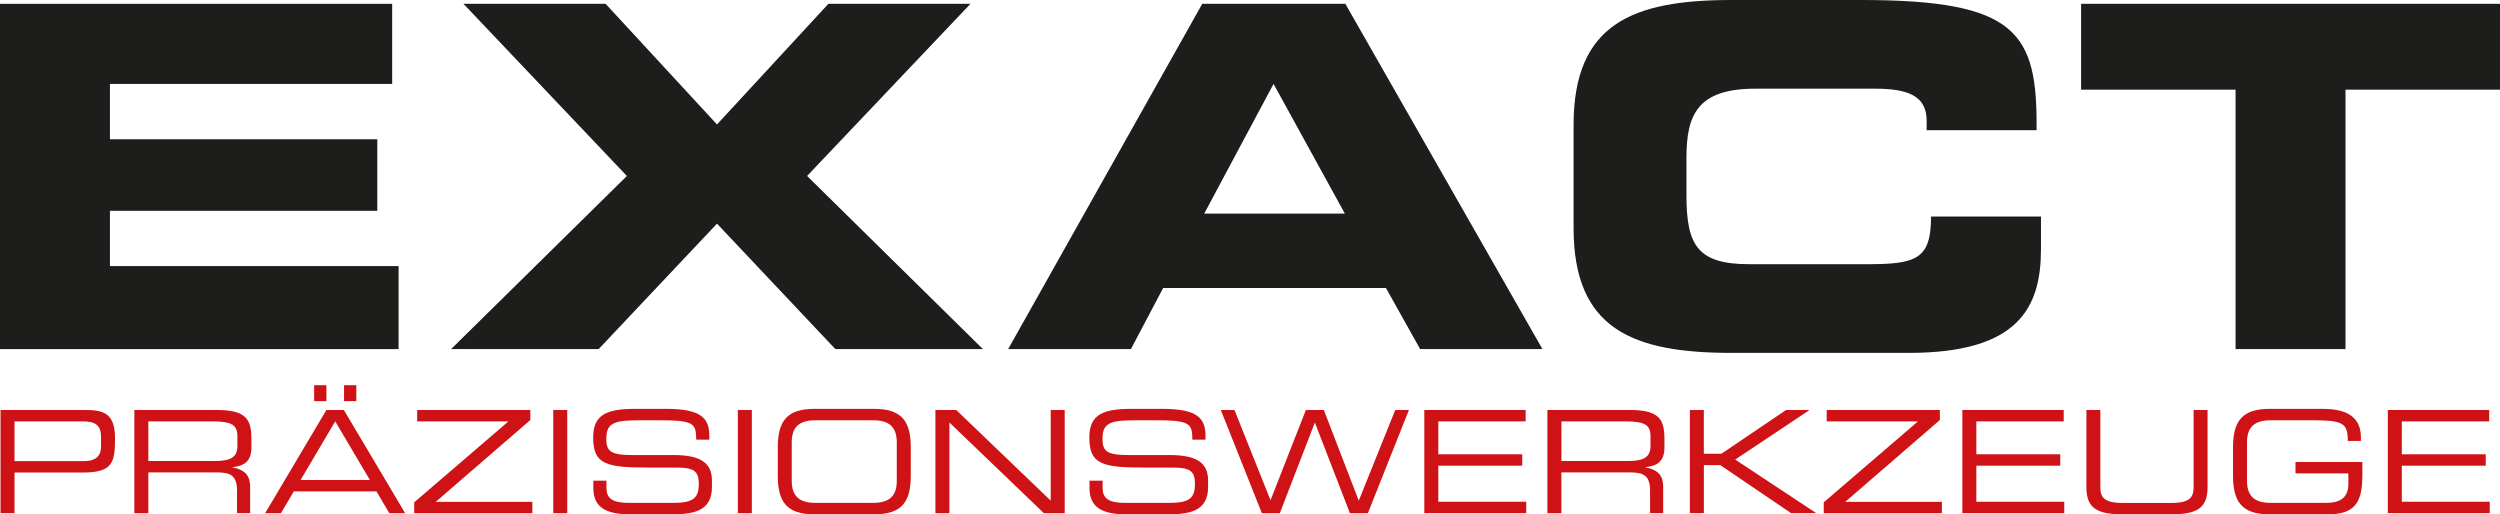
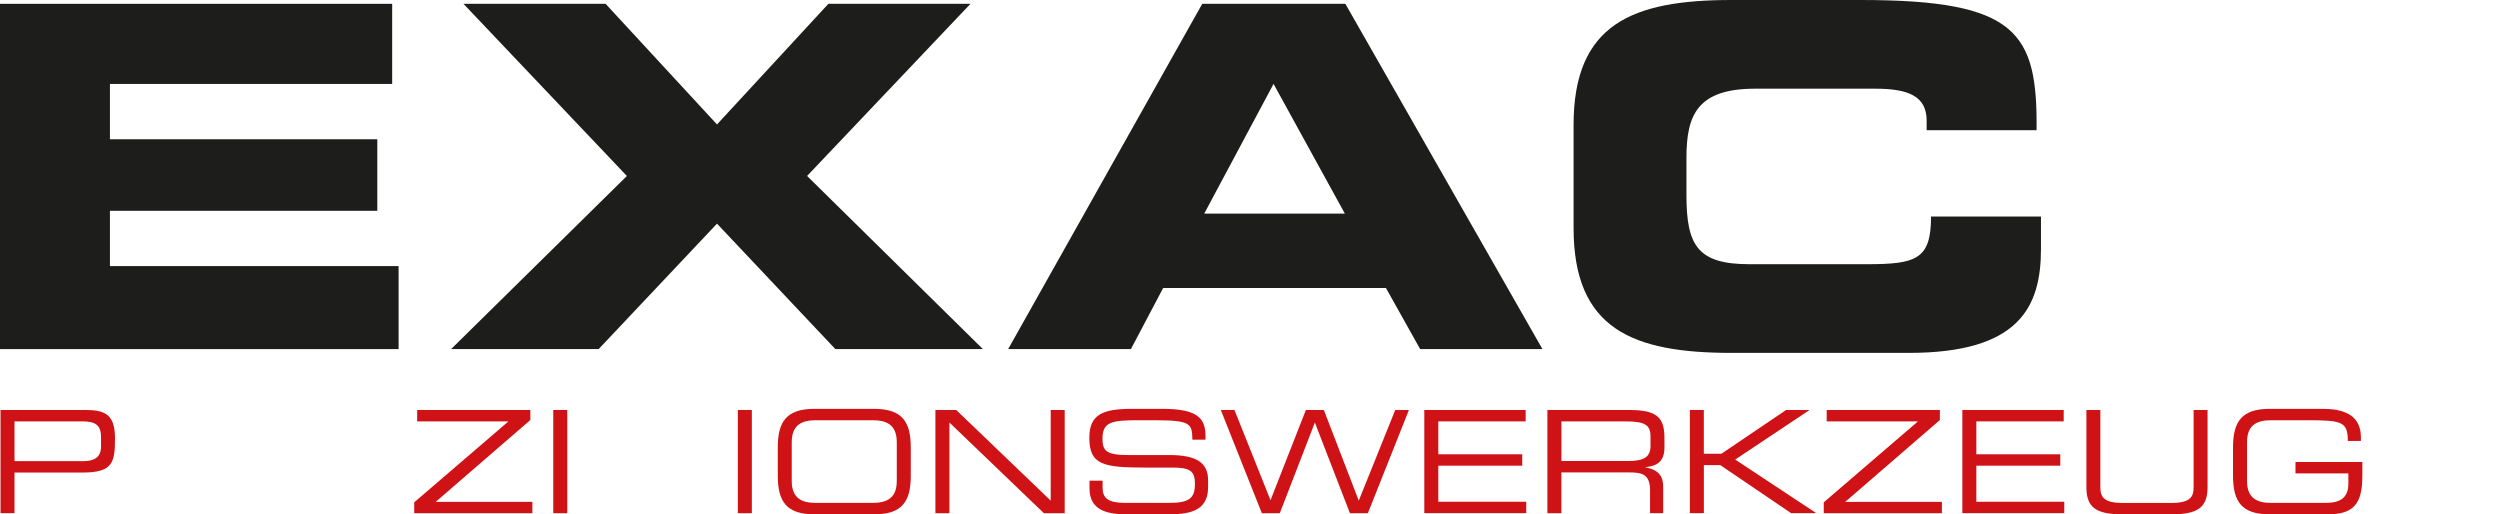
<svg xmlns="http://www.w3.org/2000/svg" id="Ebene_2" data-name="Ebene 2" viewBox="0 0 568.31 116.92">
  <defs>
    <style> .cls-1 { fill: #cf1215; } .cls-1, .cls-2 { stroke-width: 0px; } .cls-2 { fill: #1d1d1b; } </style>
  </defs>
  <g id="Ebene_1-2" data-name="Ebene 1">
    <g>
      <path class="cls-2" d="M0,.87h89.15v18.21H24.99v12.58h60.78v16.26H24.99v12.57h65.62v18.87H0V.87Z" />
      <path class="cls-2" d="M142.5,40L105.36.87h32.31l25.32,27.42L188.31.87h32.3l-37.14,39.13,39.96,39.35h-33.54l-26.9-28.51-26.9,28.51h-33.54l39.96-39.35Z" />
      <path class="cls-2" d="M273.3.87h32.53l44.8,78.48h-27.8l-7.77-13.88h-50.65l-7.32,13.88h-27.91L273.3.87ZM273.75,48.56h31.97l-16.21-29.49-15.76,29.49Z" />
      <path class="cls-2" d="M357.71,28.4c0-22.98,13.4-28.4,35.91-28.4h29.38c35.57,0,40.18,7.37,39.96,29.59h-24.99v-2.17c0-5.64-4.28-7.26-11.71-7.26h-27.24c-13.17,0-15.65,5.96-15.65,15.72v8.46c0,11.38,2.47,15.72,14.29,15.72h26.68c11.26,0,14.63-1.08,14.63-10.84h24.99v7.37c0,13.22-4.95,23.63-30.05,23.63h-40.29c-22.51,0-35.91-5.42-35.91-28.4v-23.41Z" />
-       <path class="cls-2" d="M473.09.87h95.22v19.51h-35.12v58.97h-24.99V20.38h-35.12V.87Z" />
    </g>
    <g>
      <path class="cls-1" d="M.12,93.2h19.31c4.28,0,6.71.91,6.71,6.38s-.42,7.84-7.32,7.84H3.3v9.23H.12v-23.46ZM22.96,99.26c0-2.79-1.52-3.47-4.28-3.47H3.3v9.04h15.65c2.53,0,4.02-.91,4.02-3.34v-2.24Z" />
-       <path class="cls-1" d="M30.55,93.2h18.76c6.77,0,7.84,2.24,7.84,6.64v1.91c0,3.3-1.88,4.21-4.31,4.44v.06c3.24.58,4.02,2.27,4.02,4.41v5.99h-2.98v-5.15c0-3.66-1.78-4.11-4.67-4.11h-15.49v9.27h-3.18v-23.46ZM48.95,104.8c3.53,0,5.02-.94,5.02-3.4v-2.14c0-2.62-1.13-3.47-5.8-3.47h-14.45v9.01h15.23Z" />
-       <path class="cls-1" d="M74.22,93.2h3.95l13.93,23.46h-3.6l-2.92-4.96h-18.79l-2.92,4.96h-3.6l13.93-23.46ZM76.2,95.79l-7.87,13.32h15.75l-7.87-13.32ZM71.41,87.56h2.79v3.63h-2.79v-3.63ZM78.21,87.56h2.79v3.63h-2.79v-3.63Z" />
      <path class="cls-1" d="M94.15,114.2l21.42-18.4h-20.74v-2.59h25.73v2.27l-21.51,18.6h21.97v2.59h-26.86v-2.46Z" />
      <path class="cls-1" d="M125.77,93.2h3.18v23.46h-3.18v-23.46Z" />
-       <path class="cls-1" d="M134.88,109.27h2.98v1.65c0,2.3,1.23,3.4,5.18,3.4h9.85c4.6,0,5.96-.97,5.96-4.34,0-2.95-1.17-3.69-5.12-3.69h-6.03c-9.69,0-12.86-.58-12.86-6.8,0-5.35,3.18-6.55,9.72-6.55h6.84c7.87,0,9.85,2.01,9.85,6.19v.81h-2.98c-.06-3.73-.45-4.41-8.78-4.41h-3.37c-6.12,0-8.29.32-8.29,4.18,0,2.79.87,3.73,5.83,3.73h9.4c6.19,0,8.78,1.78,8.78,5.77v1.52c0,5.77-4.73,6.19-9.43,6.19h-8.81c-4.63,0-8.72-.81-8.72-5.93v-1.72Z" />
      <path class="cls-1" d="M167.73,93.2h3.18v23.46h-3.18v-23.46Z" />
      <path class="cls-1" d="M176.81,101.72c0-5.93,2.01-8.78,8.36-8.78h13.51c6.35,0,8.36,2.85,8.36,8.78v6.42c0,5.93-2.01,8.78-8.36,8.78h-13.51c-6.35,0-8.36-2.85-8.36-8.78v-6.42ZM203.86,100.52c0-4.08-2.46-4.99-5.51-4.99h-12.86c-3.05,0-5.51.91-5.51,4.99v8.81c0,4.08,2.46,4.99,5.51,4.99h12.86c3.05,0,5.51-.91,5.51-4.99v-8.81Z" />
      <path class="cls-1" d="M212.64,93.2h4.73l21.48,20.61v-20.61h3.18v23.46h-4.73l-21.48-20.61v20.61h-3.18v-23.46Z" />
      <path class="cls-1" d="M247.67,109.27h2.98v1.65c0,2.3,1.23,3.4,5.18,3.4h9.85c4.6,0,5.96-.97,5.96-4.34,0-2.95-1.17-3.69-5.12-3.69h-6.03c-9.69,0-12.86-.58-12.86-6.8,0-5.35,3.18-6.55,9.72-6.55h6.84c7.87,0,9.85,2.01,9.85,6.19v.81h-2.98c-.06-3.73-.45-4.41-8.78-4.41h-3.37c-6.12,0-8.29.32-8.29,4.18,0,2.79.88,3.73,5.83,3.73h9.4c6.19,0,8.78,1.78,8.78,5.77v1.52c0,5.77-4.73,6.19-9.43,6.19h-8.81c-4.63,0-8.72-.81-8.72-5.93v-1.72Z" />
      <path class="cls-1" d="M277.51,93.2h3.11l8.2,20.51,8.04-20.51h4.08l7.94,20.61,8.29-20.61h3.11l-9.33,23.46h-4.08l-7.97-20.61-7.97,20.61h-4.08l-9.33-23.46Z" />
      <path class="cls-1" d="M323.78,93.2h23.04v2.59h-19.86v7.48h19.08v2.59h-19.08v8.2h19.99v2.59h-23.17v-23.46Z" />
      <path class="cls-1" d="M351.77,93.2h18.76c6.77,0,7.84,2.24,7.84,6.64v1.91c0,3.3-1.88,4.21-4.31,4.44v.06c3.24.58,4.02,2.27,4.02,4.41v5.99h-2.98v-5.15c0-3.66-1.78-4.11-4.67-4.11h-15.49v9.27h-3.18v-23.46ZM370.18,104.8c3.53,0,5.02-.94,5.02-3.4v-2.14c0-2.62-1.13-3.47-5.8-3.47h-14.45v9.01h15.23Z" />
      <path class="cls-1" d="M384.14,93.2h3.18v9.95h3.99l14.71-9.95h5.18l.07.06-16.82,11.21,18.34,12.12-.06.06h-5.57l-16.1-10.92h-3.73v10.92h-3.18v-23.46Z" />
      <path class="cls-1" d="M414.57,114.2l21.42-18.4h-20.74v-2.59h25.73v2.27l-21.51,18.6h21.97v2.59h-26.86v-2.46Z" />
      <path class="cls-1" d="M446.09,93.2h23.04v2.59h-19.86v7.48h19.08v2.59h-19.08v8.2h19.99v2.59h-23.17v-23.46Z" />
      <path class="cls-1" d="M474.28,93.2h3.18v17.53c0,2.27.78,3.6,5.09,3.6h11.02c4.31,0,5.09-1.33,5.09-3.6v-17.53h3.17v17.56c0,4.76-2.4,6.16-8.36,6.16h-10.82c-5.96,0-8.36-1.39-8.36-6.16v-17.56Z" />
      <path class="cls-1" d="M537.01,108.27c0,6.38-2.07,8.65-7.94,8.65h-13.09c-6.35,0-8.36-2.85-8.36-8.78v-6.42c0-5.93,2.01-8.78,8.36-8.78h11.99c4.21,0,8.72,1.04,8.72,6.45v.84h-2.98c0-4.37-1.33-4.7-9.17-4.7h-8.23c-3.05,0-5.51.91-5.51,4.99v8.81c0,4.08,2.46,4.99,5.51,4.99h12.41c3.18,0,5.12-1.1,5.12-4.34v-2.37h-12.02v-2.59h15.2v3.24Z" />
-       <path class="cls-1" d="M542.81,93.2h23.04v2.59h-19.86v7.48h19.08v2.59h-19.08v8.2h19.99v2.59h-23.17v-23.46Z" />
    </g>
  </g>
</svg>